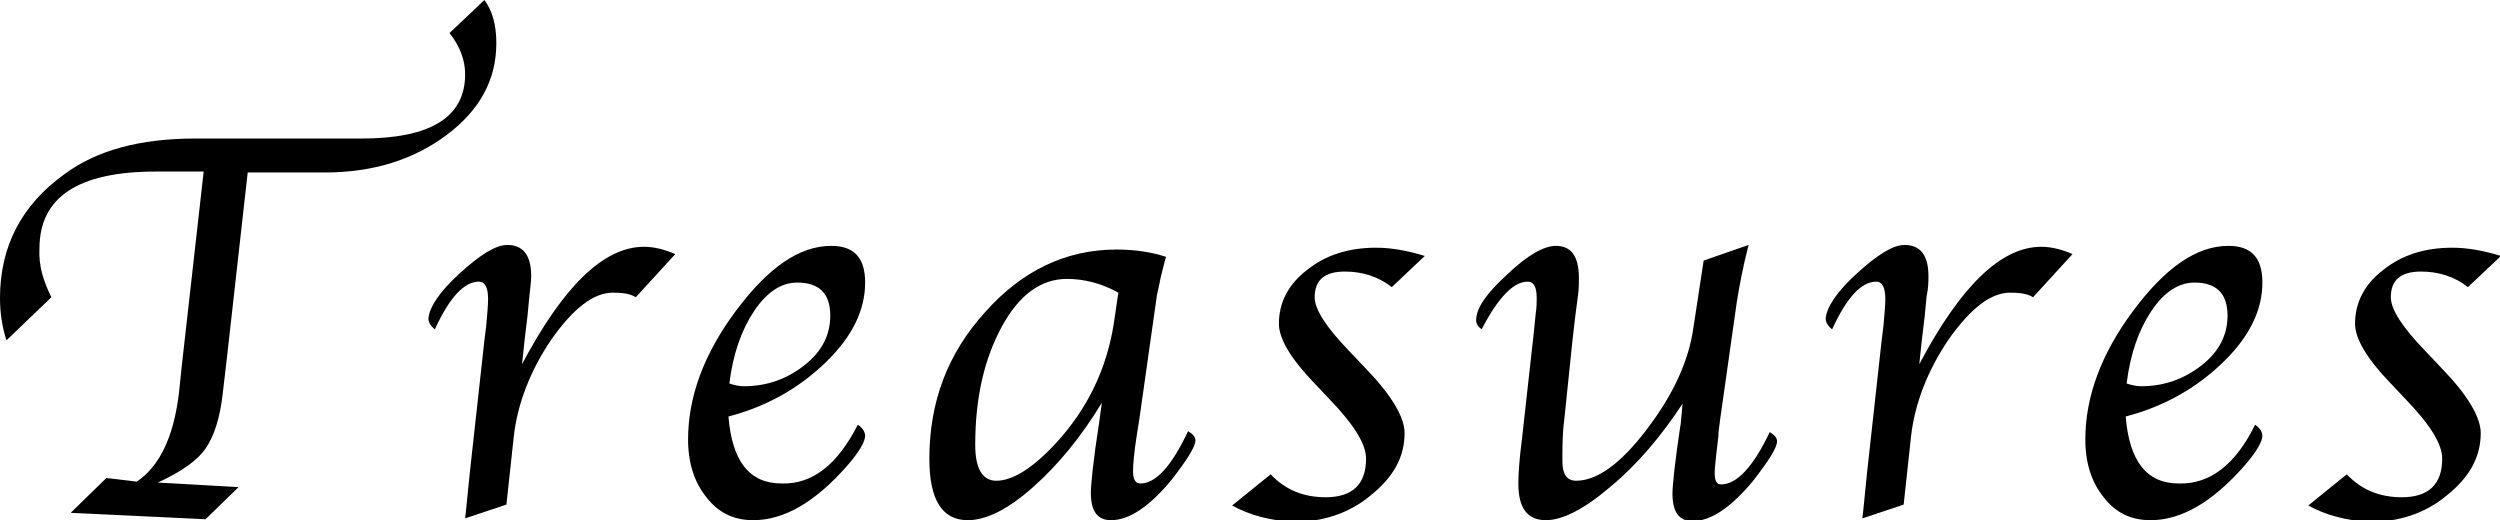
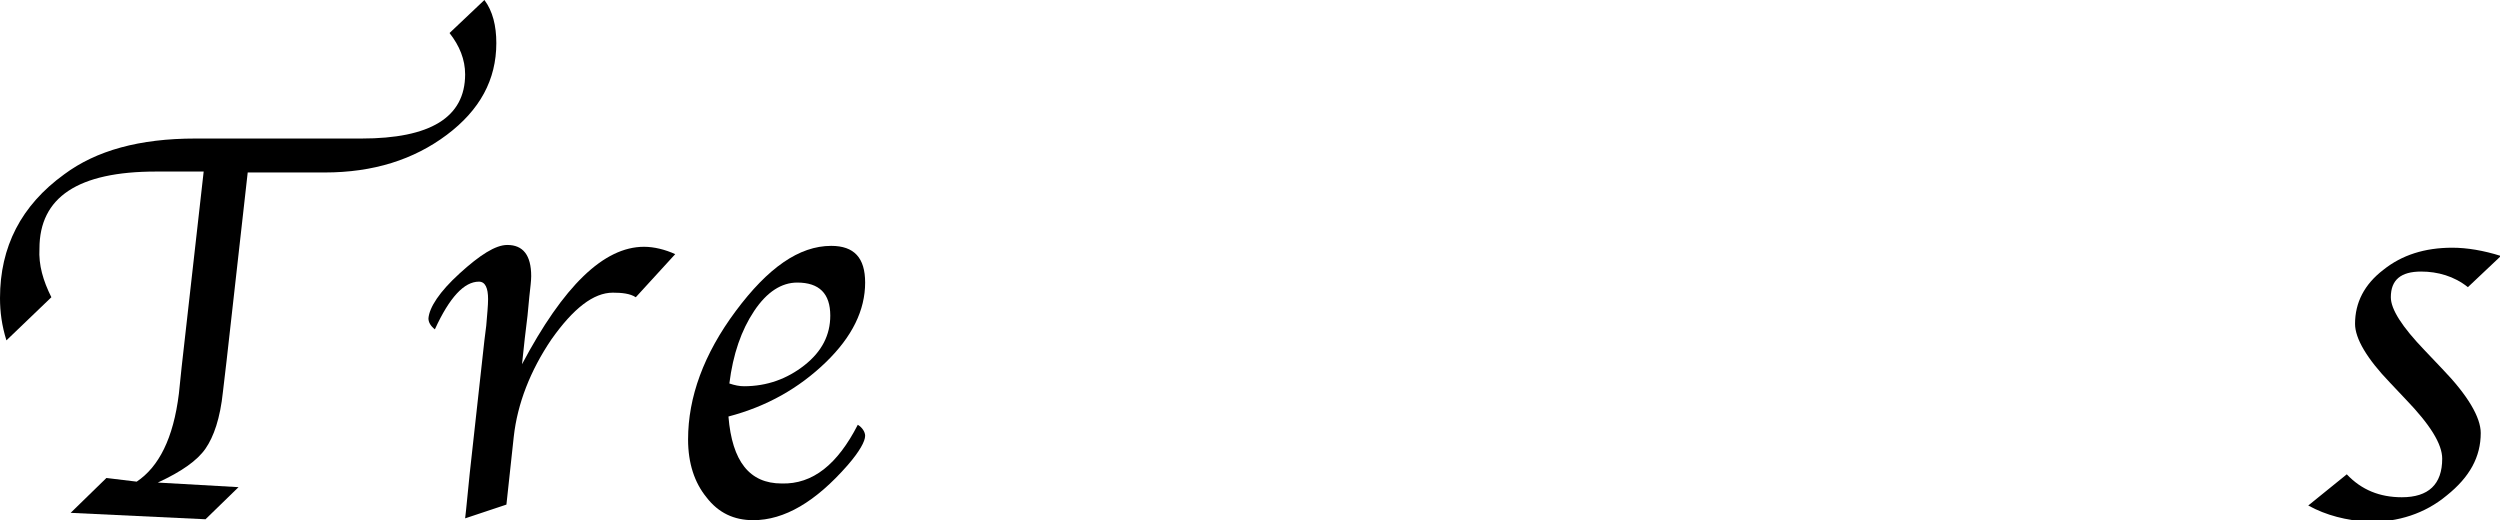
<svg xmlns="http://www.w3.org/2000/svg" version="1.1" id="Layer_1" x="0px" y="0px" viewBox="0 0 272.5 56.7" style="enable-background:new 0 0 272.5 56.7;" xml:space="preserve">
  <g>
    <path d="M5.6,32.4l-4.9,4.7C0.2,35.5,0,34,0,32.5c0-5.6,2.3-10.1,7-13.5c3.5-2.6,8.2-3.9,14.3-3.9h18.1c7.5,0,11.3-2.3,11.3-7   c0-1.6-0.6-3.1-1.7-4.5L52.8,0c0.9,1.2,1.3,2.8,1.3,4.7c0,4-1.8,7.3-5.4,10c-3.6,2.7-8,4.1-13.3,4.1H27l-2.3,20.5l-0.4,3.4   c-0.3,2.9-1,4.9-1.9,6.2c-0.9,1.3-2.6,2.5-5.2,3.7l8.8,0.5l-3.6,3.5L7.7,55.9l3.9-3.8l3.3,0.4c2.4-1.6,4-4.7,4.6-9.6l0.3-2.9   l2.4-21.3h-5.2c-8.5,0-12.7,2.8-12.7,8.4C4.2,28.9,4.7,30.6,5.6,32.4L5.6,32.4z" />
    <path d="M56.9,39.7c4.5-8.5,8.9-12.8,13.3-12.8c1.1,0,2.3,0.3,3.4,0.8l-4.3,4.7c-0.6-0.4-1.5-0.5-2.5-0.5c-2.1,0-4.3,1.7-6.7,5.1   c-2.3,3.4-3.7,7-4.1,10.6L55.2,55l-4.5,1.5l0.1-0.9l0.2-2l0.2-2l1.6-14.5l0.2-1.6c0.1-1.2,0.2-2.2,0.2-2.9c0-1.2-0.3-1.9-1-1.9   c-1.6,0-3.2,1.7-4.8,5.2c-0.5-0.4-0.7-0.8-0.7-1.2c0.1-1.2,1.2-2.9,3.4-4.9c2.2-2,3.9-3.1,5.2-3.1c1.7,0,2.6,1.1,2.6,3.4   c0,0.5-0.1,1.3-0.2,2.2l-0.2,2.1l-0.3,2.5L56.9,39.7L56.9,39.7z" />
    <path d="M93.5,46.3c0.5,0.3,0.8,0.8,0.8,1.2c0,0.6-0.6,1.7-1.9,3.2c-3.5,4-6.9,6-10.3,6c-2.1,0-3.8-0.8-5.1-2.5   c-1.3-1.6-2-3.7-2-6.3c0-4.6,1.7-9.3,5.2-14c3.5-4.7,6.9-7.1,10.4-7.1c2.5,0,3.7,1.3,3.7,4c0,3-1.4,5.9-4.3,8.7   c-2.9,2.8-6.4,4.8-10.6,5.9c0.4,4.9,2.3,7.3,5.8,7.3C88.6,52.8,91.3,50.6,93.5,46.3L93.5,46.3z M79.5,41.8c0.6,0.2,1.1,0.3,1.6,0.3   c2.5,0,4.7-0.8,6.6-2.3c1.9-1.5,2.8-3.3,2.8-5.4c0-2.4-1.2-3.6-3.6-3.6c-1.7,0-3.3,1-4.7,3.1C80.8,36,79.9,38.6,79.5,41.8   L79.5,41.8z" />
-     <path d="M120.1,43.9c-2.3,3.8-4.8,6.8-7.5,9.2c-2.7,2.4-5.1,3.6-7.1,3.6c-2.8,0-4.2-2.2-4.2-6.7c0-6.2,2-11.5,6.1-16   c4-4.5,8.8-6.8,14.3-6.8c2.1,0,3.9,0.3,5.4,0.8c-0.1,0.4-0.2,0.6-0.2,0.7l-0.4,1.6c-0.2,1.1-0.4,1.8-0.4,1.9l-1.9,13.4l-0.3,1.9   c-0.3,1.9-0.4,3.2-0.4,3.9c0,0.9,0.3,1.3,0.8,1.3c1.7,0,3.4-1.9,5.2-5.7c0.5,0.3,0.8,0.6,0.8,1c0,0.7-0.9,2.1-2.6,4.3   c-2.4,2.9-4.6,4.4-6.6,4.4c-1.5,0-2.2-1-2.2-3c0-0.6,0.1-1.4,0.2-2.5l0.3-2.4l0.4-2.7L120.1,43.9L120.1,43.9z M121.9,31.9   c-1.8-1-3.7-1.5-5.6-1.5c-2.8,0-5.2,1.7-7.1,5.2c-1.9,3.5-2.9,7.7-2.9,12.9c0,2.6,0.8,3.9,2.3,3.9c1.8,0,4-1.4,6.5-4.1   c3.4-3.7,5.5-8,6.3-13L121.9,31.9L121.9,31.9z" />
-     <path d="M134.3,55.1l4.2-3.4c1.6,1.7,3.6,2.5,6,2.5c2.9,0,4.4-1.4,4.4-4.2c0-1.6-1.3-3.7-4-6.5l-1.7-1.8c-2.5-2.6-3.8-4.8-3.8-6.4   c0-2.3,1-4.3,3.1-5.9c2-1.6,4.5-2.4,7.5-2.4c1.6,0,3.4,0.3,5.3,0.9l-3.6,3.4c-1.5-1.2-3.3-1.7-5.1-1.7c-2.2,0-3.3,0.9-3.3,2.8   c0,1.3,1.2,3.2,3.7,5.8l1.9,2c2.8,2.9,4.2,5.3,4.2,7c0,2.6-1.2,4.8-3.7,6.8c-2.4,2-5.3,2.9-8.5,2.9   C138.4,56.7,136.3,56.2,134.3,55.1L134.3,55.1z" />
-     <path d="M183.4,44c-2.3,3.5-4.9,6.6-7.8,9c-2.9,2.5-5.3,3.7-7.1,3.7c-2,0-3-1.3-3-4c0-1,0.1-2.6,0.4-4.9l1.1-9.9   c0-0.1,0.1-0.7,0.2-1.8l0.2-2c0.1-0.6,0.1-1.1,0.1-1.6c0-1.2-0.3-1.8-1-1.8c-1.5,0-3.2,1.7-5,5.2c-0.4-0.3-0.6-0.6-0.6-1   c0-1.3,1.1-2.9,3.4-5c2.2-2.1,4-3.1,5.3-3.1c1.7,0,2.5,1.2,2.5,3.5c0,0.5,0,1.2-0.1,1.9l-0.3,2.3l-0.3,2.6l-0.9,8.7   c-0.2,1.5-0.2,3-0.2,4.5c0,1.4,0.5,2.1,1.5,2.1c2.3,0,4.9-1.9,7.7-5.6c2.9-3.8,4.6-7.5,5.1-11.2l1.1-7.2l4.9-1.7   c-0.6,2.3-1,4.4-1.3,6.3l-1.8,12.7c-0.1,0.8-0.2,1.4-0.2,1.9l-0.2,1.7c-0.1,1-0.2,1.8-0.2,2.2c0,0.9,0.2,1.3,0.7,1.3   c1.7,0,3.5-1.9,5.3-5.7c0.5,0.3,0.8,0.6,0.8,1c0,0.7-0.9,2.1-2.6,4.3c-2.4,2.9-4.6,4.4-6.6,4.4c-1.5,0-2.2-1-2.2-3   c0-0.6,0.1-1.5,0.2-2.5l0.3-2.4c0.2-1.3,0.3-2.2,0.4-2.7L183.4,44L183.4,44z" />
-     <path d="M209.2,39.7c4.5-8.5,8.9-12.8,13.3-12.8c1.1,0,2.3,0.3,3.4,0.8l-4.3,4.7c-0.6-0.4-1.5-0.5-2.5-0.5c-2.1,0-4.3,1.7-6.7,5.1   c-2.3,3.4-3.7,7-4.1,10.6l-0.8,7.4l-4.5,1.5l0.1-0.9l0.2-2l0.2-2l1.6-14.5l0.2-1.6c0.1-1.2,0.2-2.2,0.2-2.9c0-1.2-0.3-1.9-1-1.9   c-1.6,0-3.2,1.7-4.8,5.2c-0.5-0.4-0.7-0.8-0.7-1.2c0.1-1.2,1.2-2.9,3.4-4.9c2.2-2,3.9-3.1,5.2-3.1c1.7,0,2.6,1.1,2.6,3.4   c0,0.5,0,1.3-0.2,2.2l-0.2,2.1l-0.3,2.5L209.2,39.7L209.2,39.7z" />
-     <path d="M245.8,46.3c0.5,0.3,0.8,0.8,0.8,1.2c0,0.6-0.6,1.7-1.9,3.2c-3.5,4-6.9,6-10.3,6c-2.1,0-3.8-0.8-5.1-2.5   c-1.3-1.6-2-3.7-2-6.3c0-4.6,1.7-9.3,5.2-14c3.5-4.7,6.9-7.1,10.4-7.1c2.5,0,3.7,1.3,3.7,4c0,3-1.4,5.9-4.3,8.7   c-2.9,2.8-6.4,4.8-10.6,5.9c0.4,4.9,2.3,7.3,5.8,7.3C240.9,52.8,243.7,50.6,245.8,46.3L245.8,46.3z M231.8,41.8   c0.6,0.2,1.1,0.3,1.6,0.3c2.5,0,4.7-0.8,6.6-2.3c1.9-1.5,2.8-3.3,2.8-5.4c0-2.4-1.2-3.6-3.6-3.6c-1.7,0-3.3,1-4.7,3.1   C233.1,36,232.2,38.6,231.8,41.8L231.8,41.8z" />
    <path d="M251.6,55.1l4.2-3.4c1.6,1.7,3.6,2.5,6,2.5c2.9,0,4.4-1.4,4.4-4.2c0-1.6-1.3-3.7-4-6.5l-1.7-1.8c-2.5-2.6-3.8-4.8-3.8-6.4   c0-2.3,1-4.3,3.1-5.9c2-1.6,4.5-2.4,7.5-2.4c1.6,0,3.4,0.3,5.3,0.9l-3.6,3.4c-1.5-1.2-3.3-1.7-5.1-1.7c-2.2,0-3.3,0.9-3.3,2.8   c0,1.3,1.2,3.2,3.7,5.8l1.9,2c2.8,2.9,4.2,5.3,4.2,7c0,2.6-1.2,4.8-3.7,6.8c-2.4,2-5.3,2.9-8.5,2.9   C255.7,56.7,253.6,56.2,251.6,55.1L251.6,55.1z" />
  </g>
</svg>